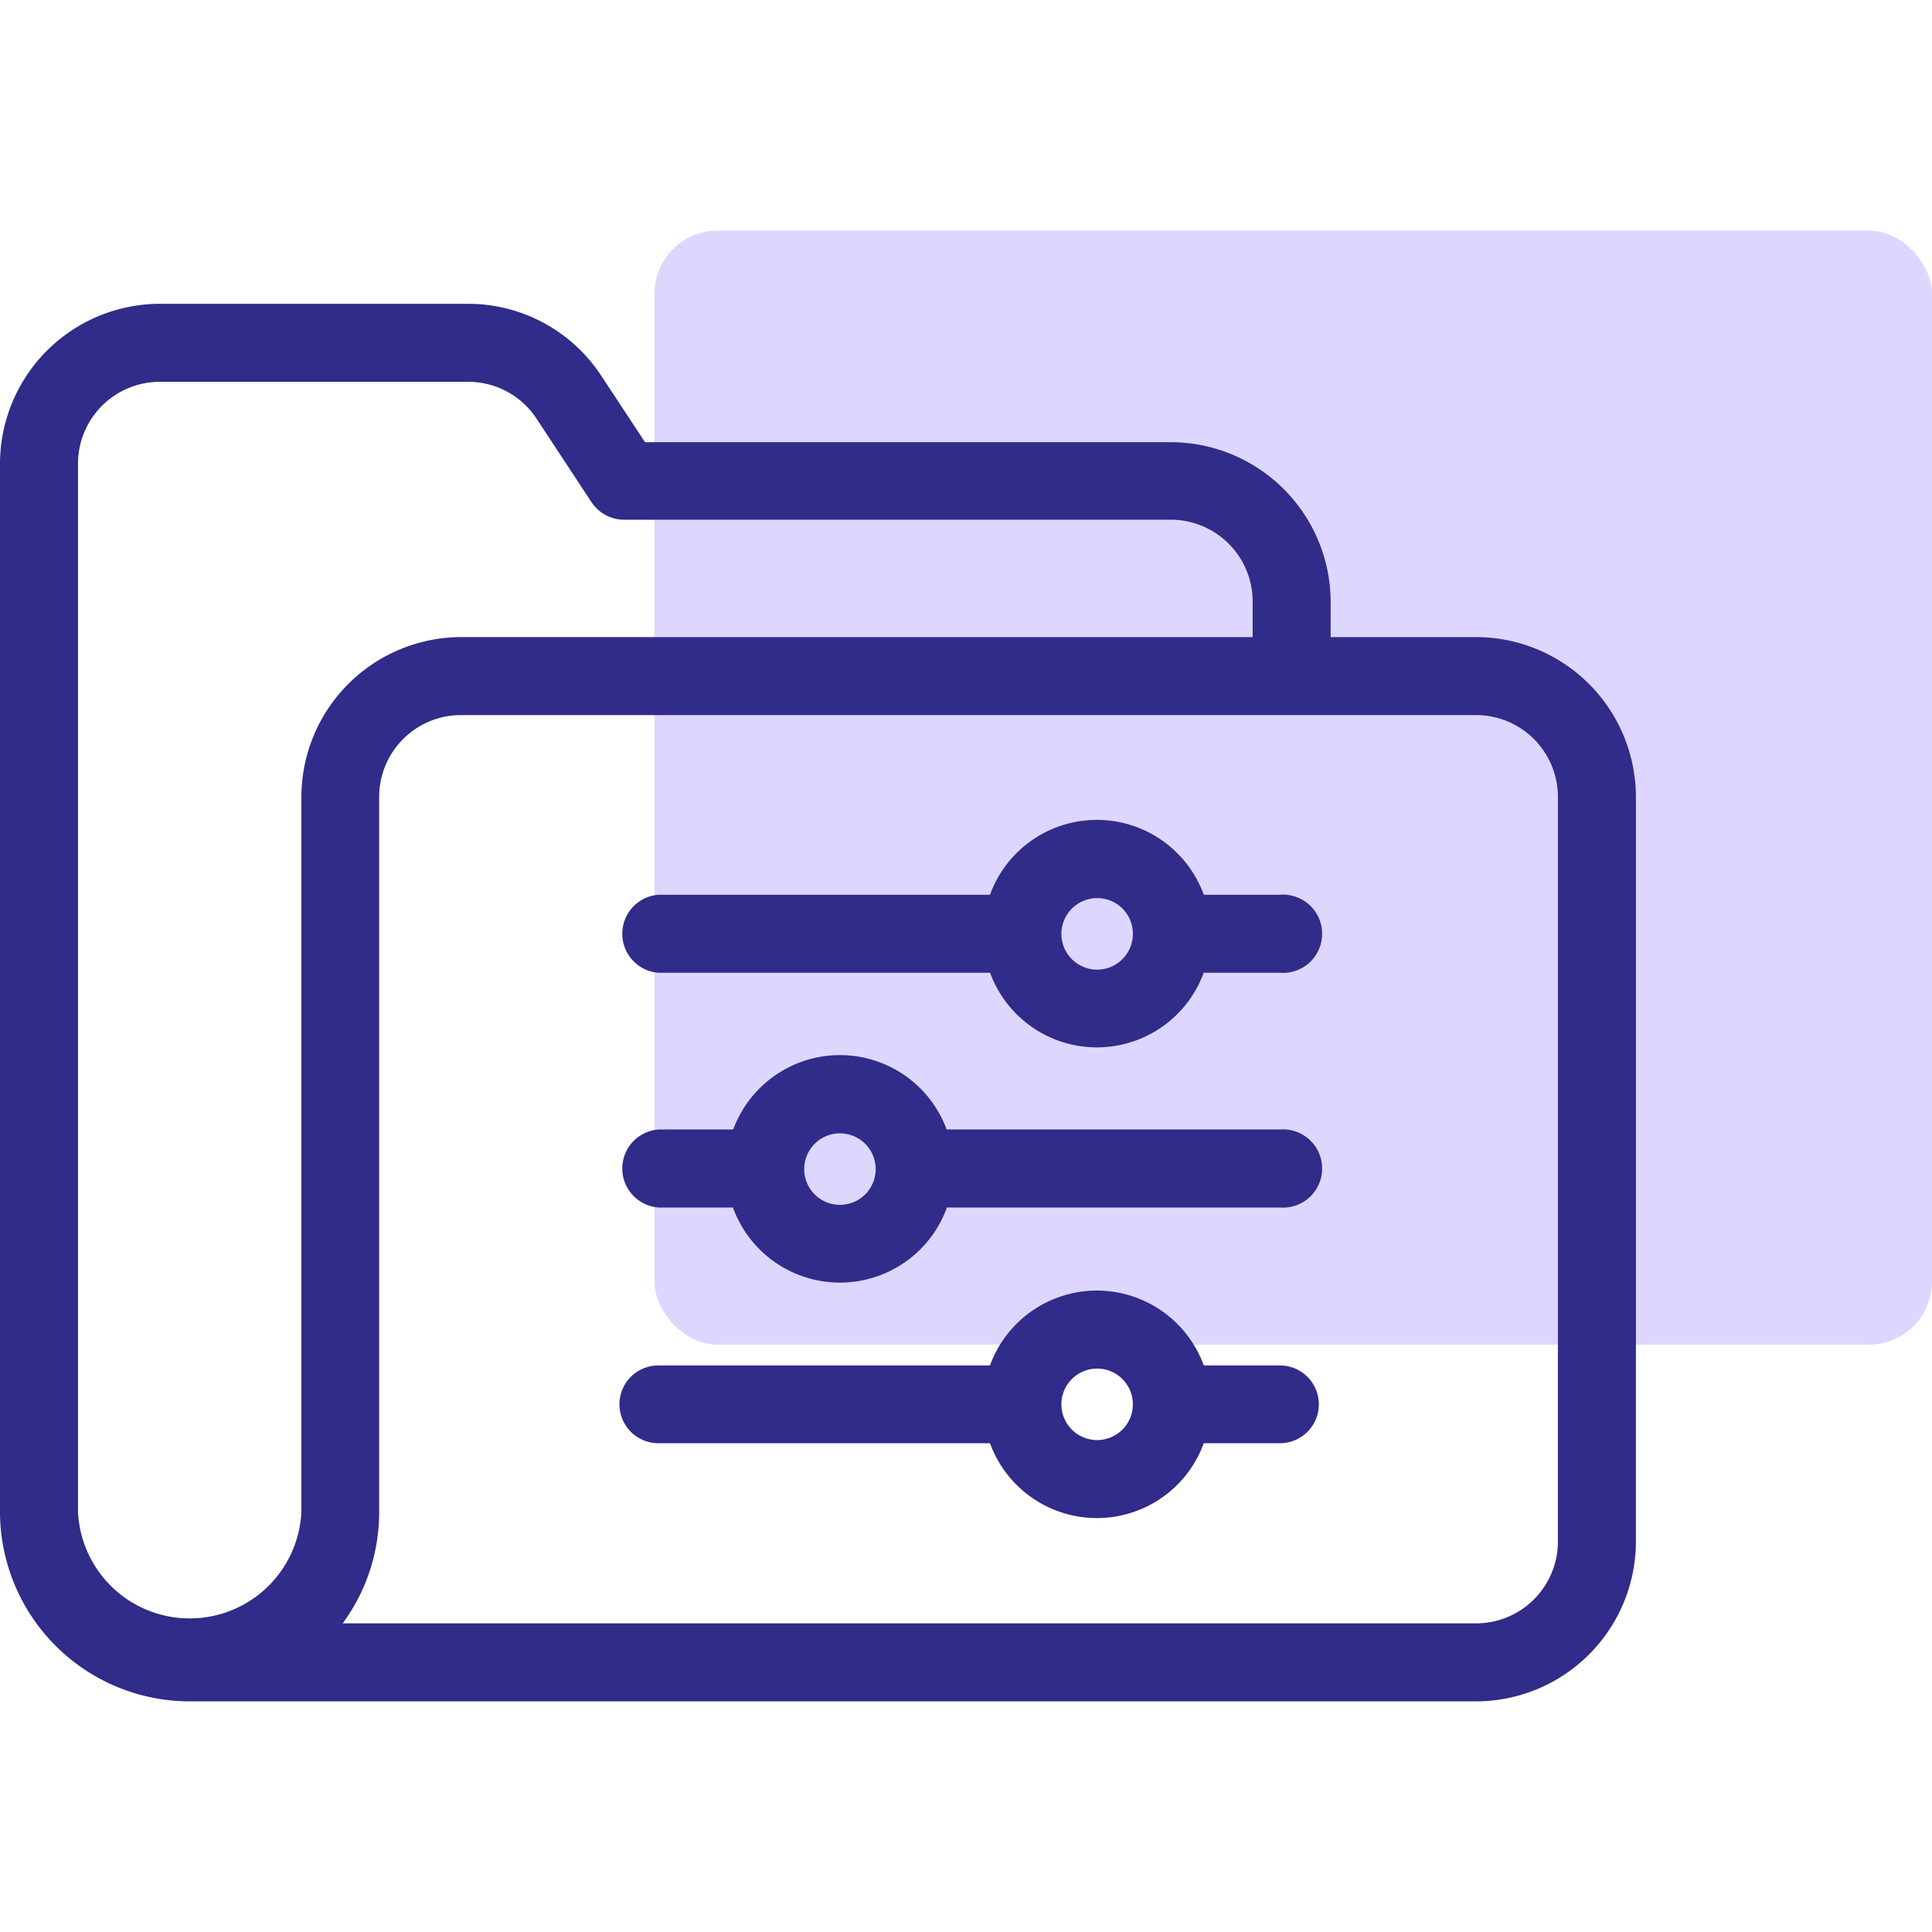
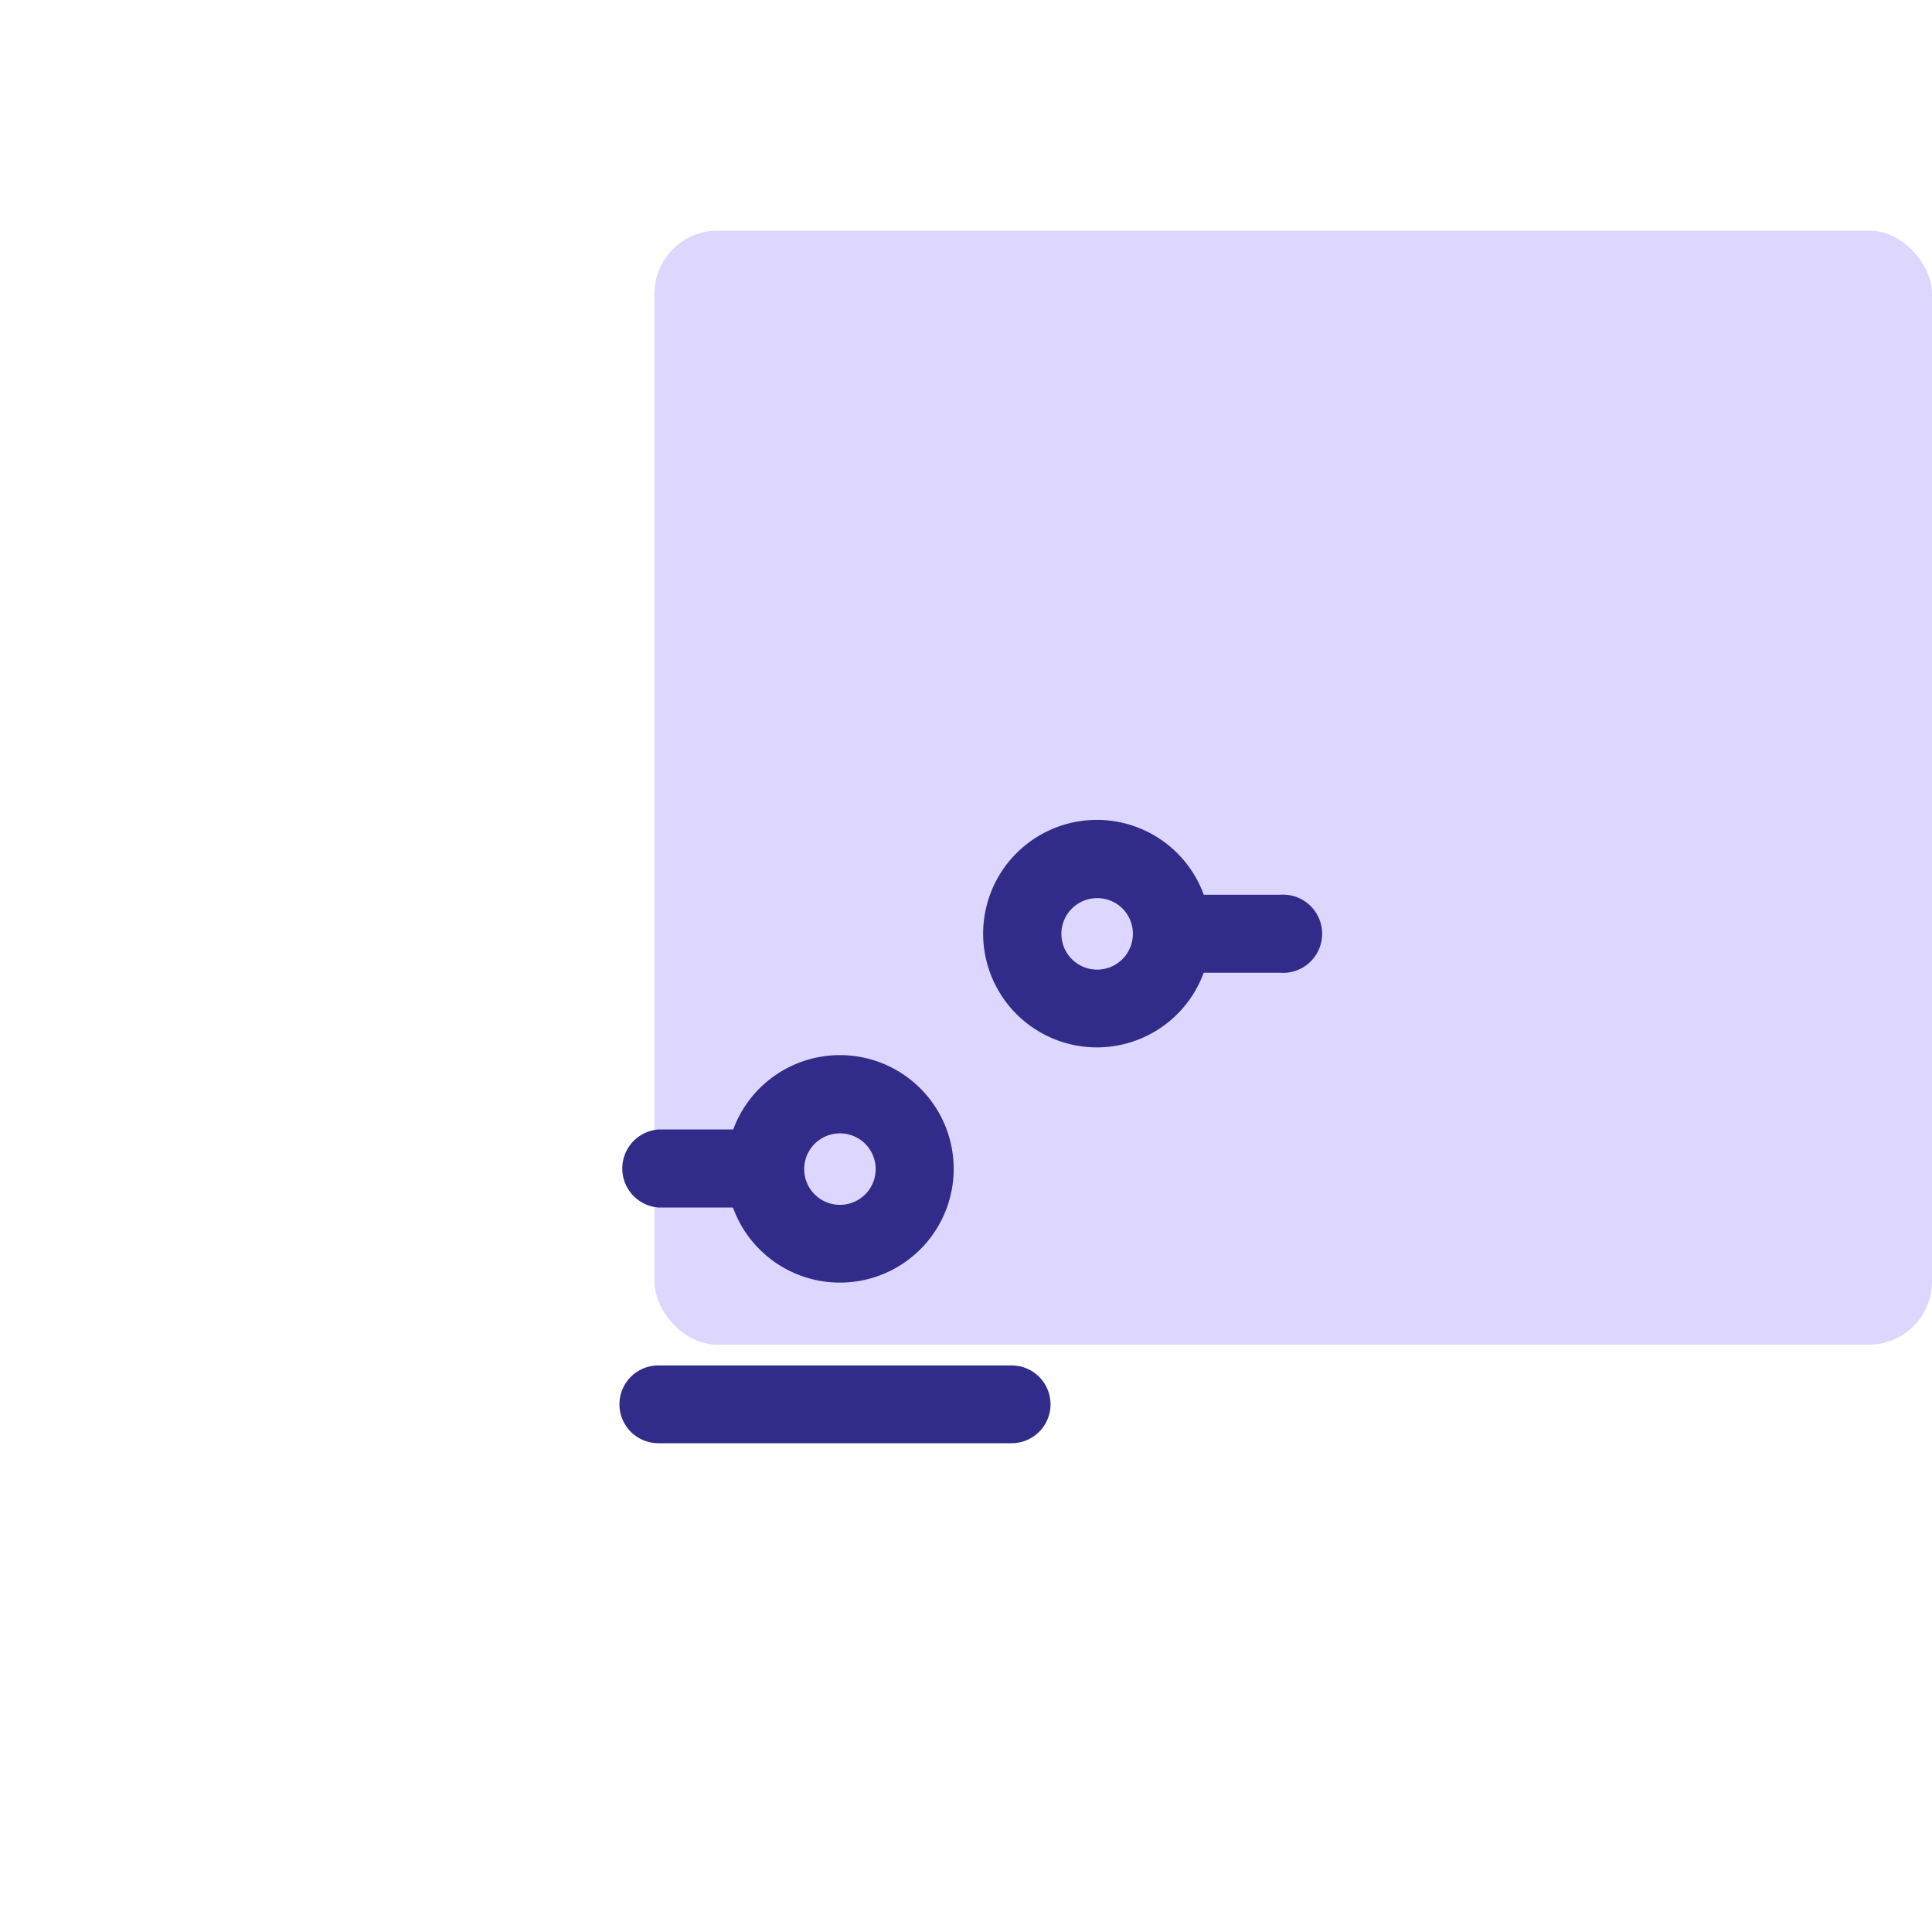
<svg xmlns="http://www.w3.org/2000/svg" id="Layer_1" data-name="Layer 1" viewBox="0 0 80 80">
  <defs>
    <style>.cls-1{fill:#ddd7ff;}.cls-2{fill:#312b89;}</style>
  </defs>
  <rect class="cls-1" x="27.1" y="9.55" width="52.9" height="46.13" rx="2.61" />
-   <path class="cls-2" d="M61.12,70.45H7.85A7.86,7.86,0,0,1,0,62.6V19.2a6.63,6.63,0,0,1,6.62-6.62H19.39a6.59,6.59,0,0,1,5.52,3l1.8,2.73H48.48a6.63,6.63,0,0,1,6.62,6.62v1.45h6A6.63,6.63,0,0,1,67.74,33V63.83A6.63,6.63,0,0,1,61.12,70.45ZM14.19,67.22H61.12a3.39,3.39,0,0,0,3.39-3.39V33a3.39,3.39,0,0,0-3.39-3.39h-42A3.39,3.39,0,0,0,15.7,33V62.6A7.77,7.77,0,0,1,14.19,67.22ZM6.62,15.81A3.39,3.39,0,0,0,3.23,19.2V62.6a4.63,4.63,0,0,0,9.25,0V33a6.63,6.63,0,0,1,6.61-6.62H51.87V24.91a3.39,3.39,0,0,0-3.39-3.39H25.84a1.62,1.62,0,0,1-1.35-.73l-2.27-3.45a3.38,3.38,0,0,0-2.83-1.53Z" />
-   <path class="cls-2" d="M41.89,40.28H27.26a1.62,1.62,0,0,1,0-3.23H41.89a1.62,1.62,0,0,1,0,3.23Z" />
  <path class="cls-2" d="M53,40.28H48.52a1.62,1.62,0,0,1,0-3.23H53a1.62,1.62,0,1,1,0,3.23Z" />
  <path class="cls-2" d="M45.43,43.37a4.71,4.71,0,1,1,4.7-4.71A4.71,4.71,0,0,1,45.43,43.37Zm0-6.18a1.48,1.48,0,1,0,1.48,1.47A1.47,1.47,0,0,0,45.43,37.19Z" />
  <path class="cls-2" d="M41.89,59.76H27.26a1.61,1.61,0,0,1,0-3.22H41.89a1.61,1.61,0,0,1,0,3.22Z" />
-   <path class="cls-2" d="M53,59.76H48.52a1.61,1.61,0,0,1,0-3.22H53a1.61,1.61,0,1,1,0,3.22Z" />
-   <path class="cls-2" d="M45.43,62.86a4.71,4.71,0,1,1,4.7-4.71A4.71,4.71,0,0,1,45.43,62.86Zm0-6.19a1.48,1.48,0,1,0,1.48,1.48A1.48,1.48,0,0,0,45.43,56.67Z" />
-   <path class="cls-2" d="M53,50H38.33a1.62,1.62,0,1,1,0-3.23H53A1.62,1.62,0,1,1,53,50Z" />
  <path class="cls-2" d="M31.7,50H27.26a1.62,1.62,0,0,1,0-3.23H31.7a1.62,1.62,0,0,1,0,3.23Z" />
  <path class="cls-2" d="M34.79,53.11a4.71,4.71,0,1,1,4.7-4.7A4.71,4.71,0,0,1,34.79,53.11Zm0-6.18a1.48,1.48,0,1,0,1.47,1.48A1.48,1.48,0,0,0,34.79,46.93Z" />
</svg>